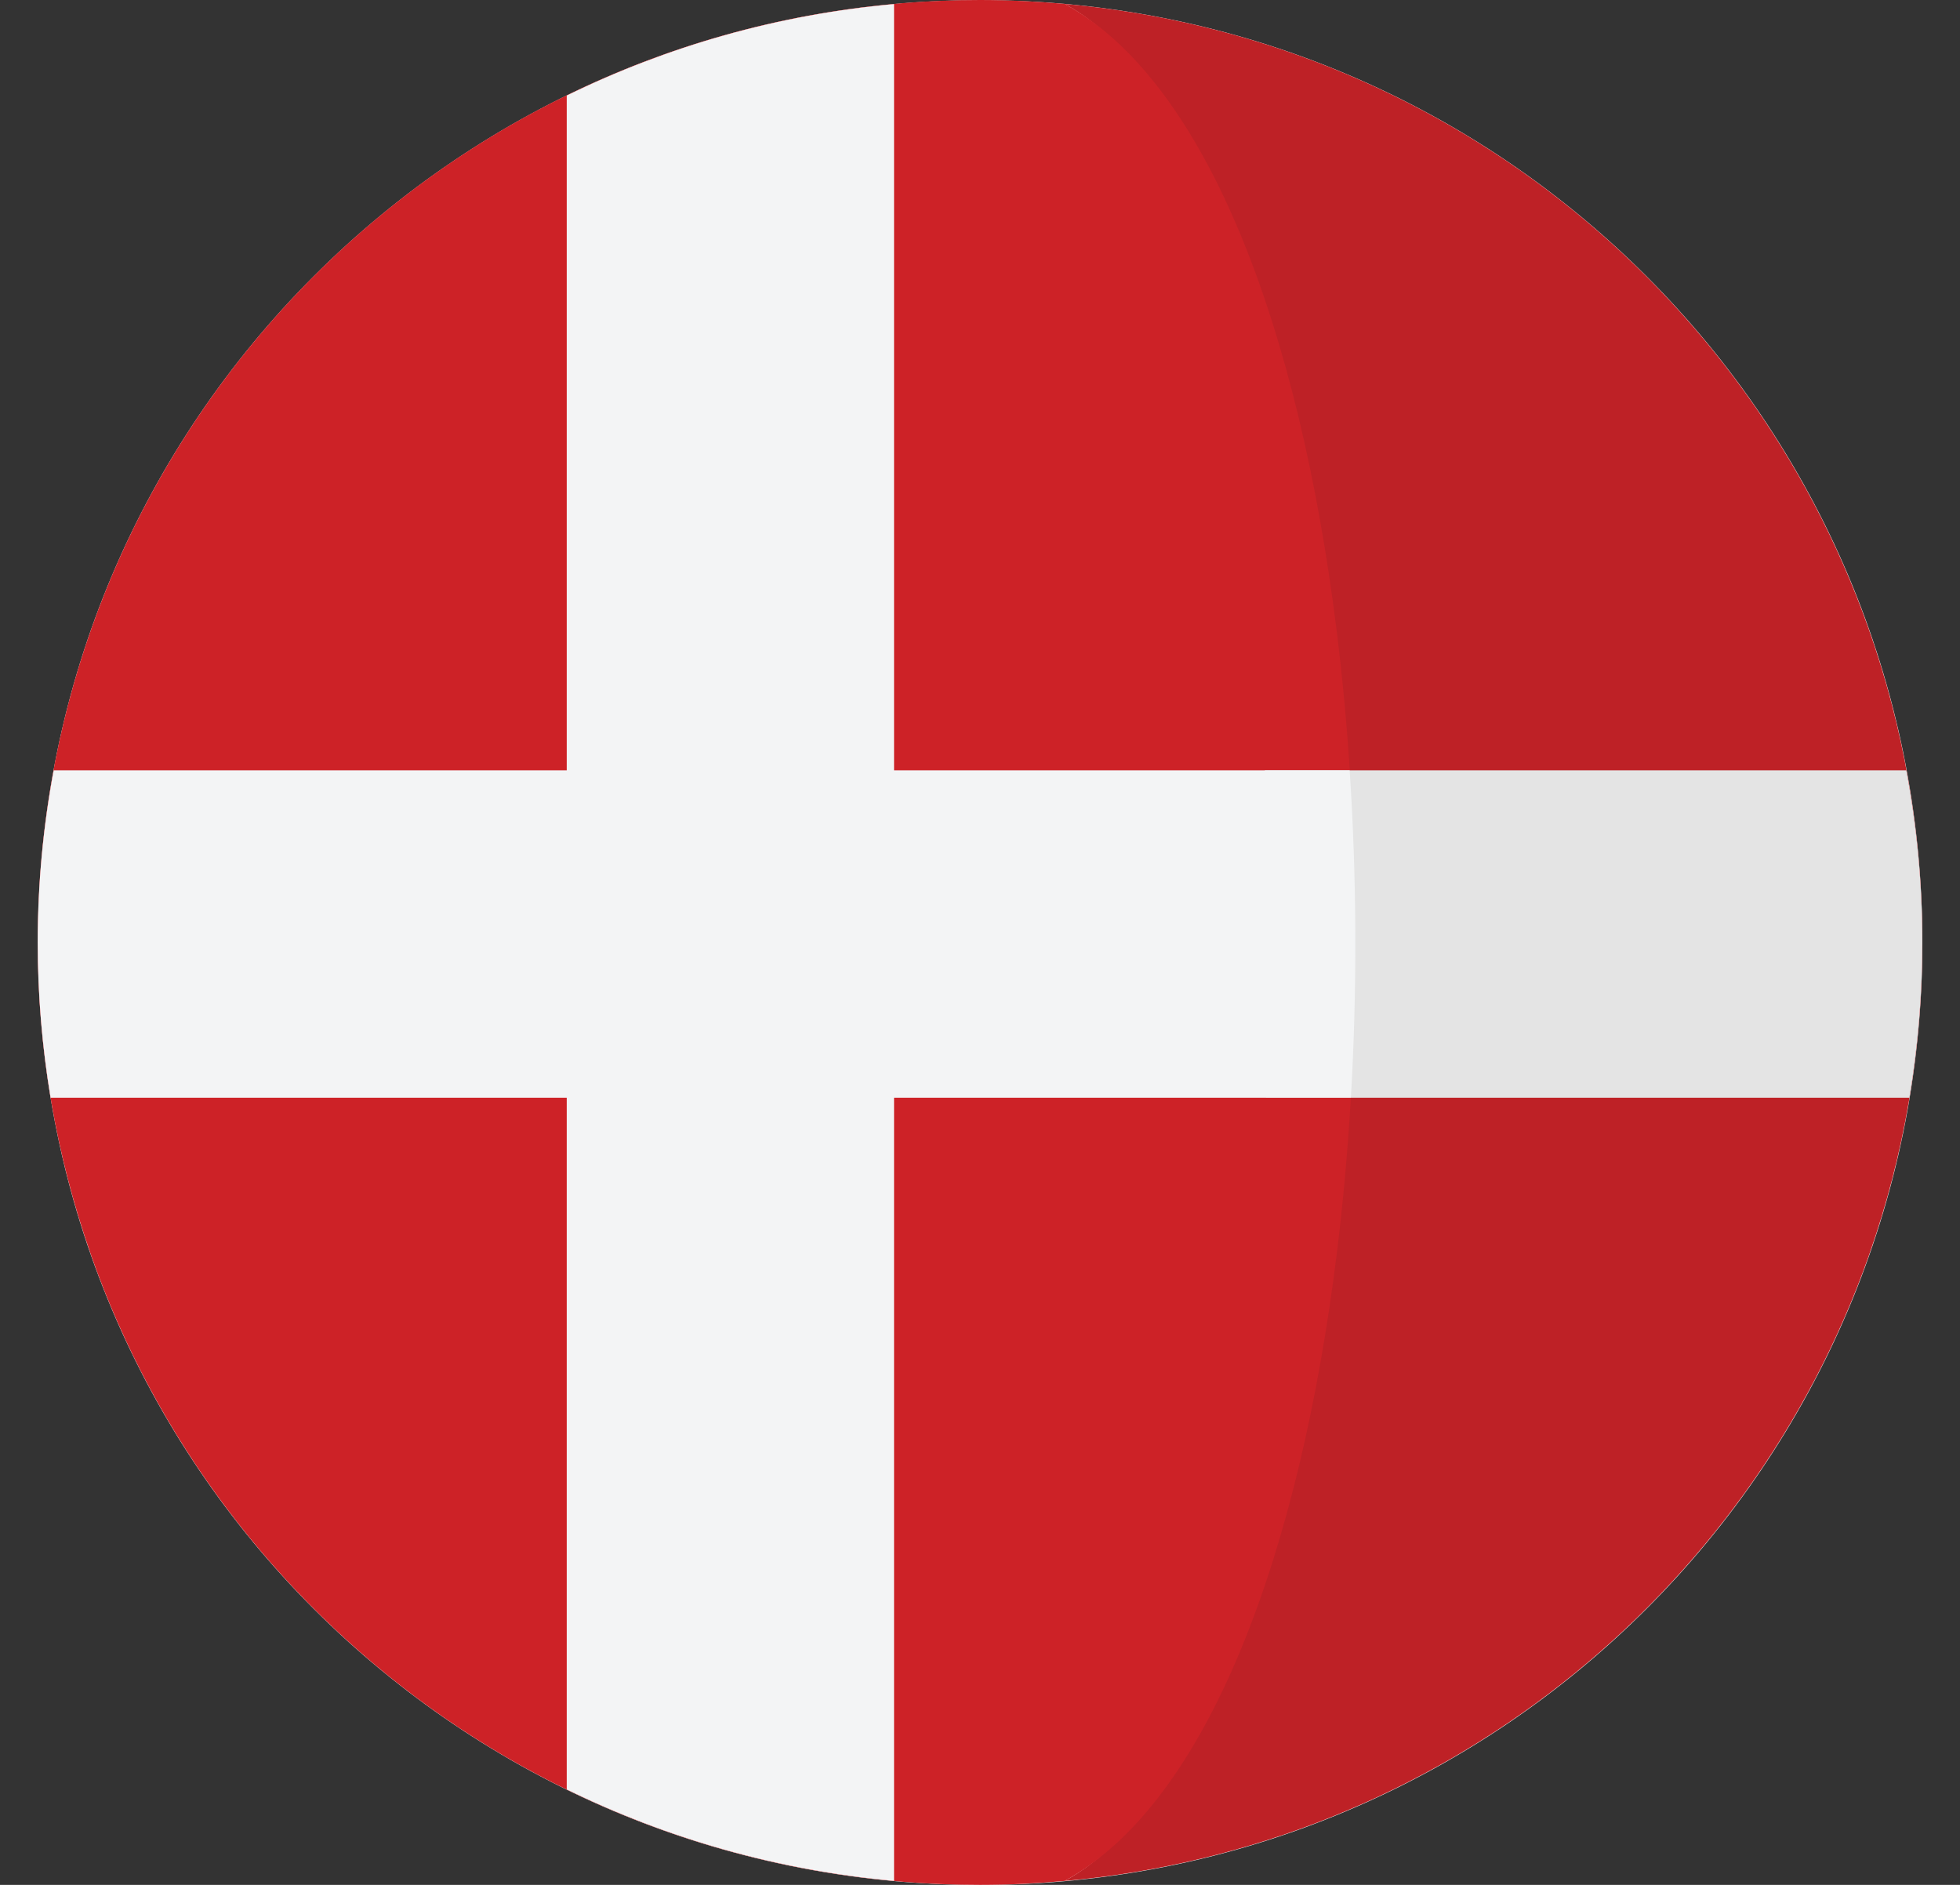
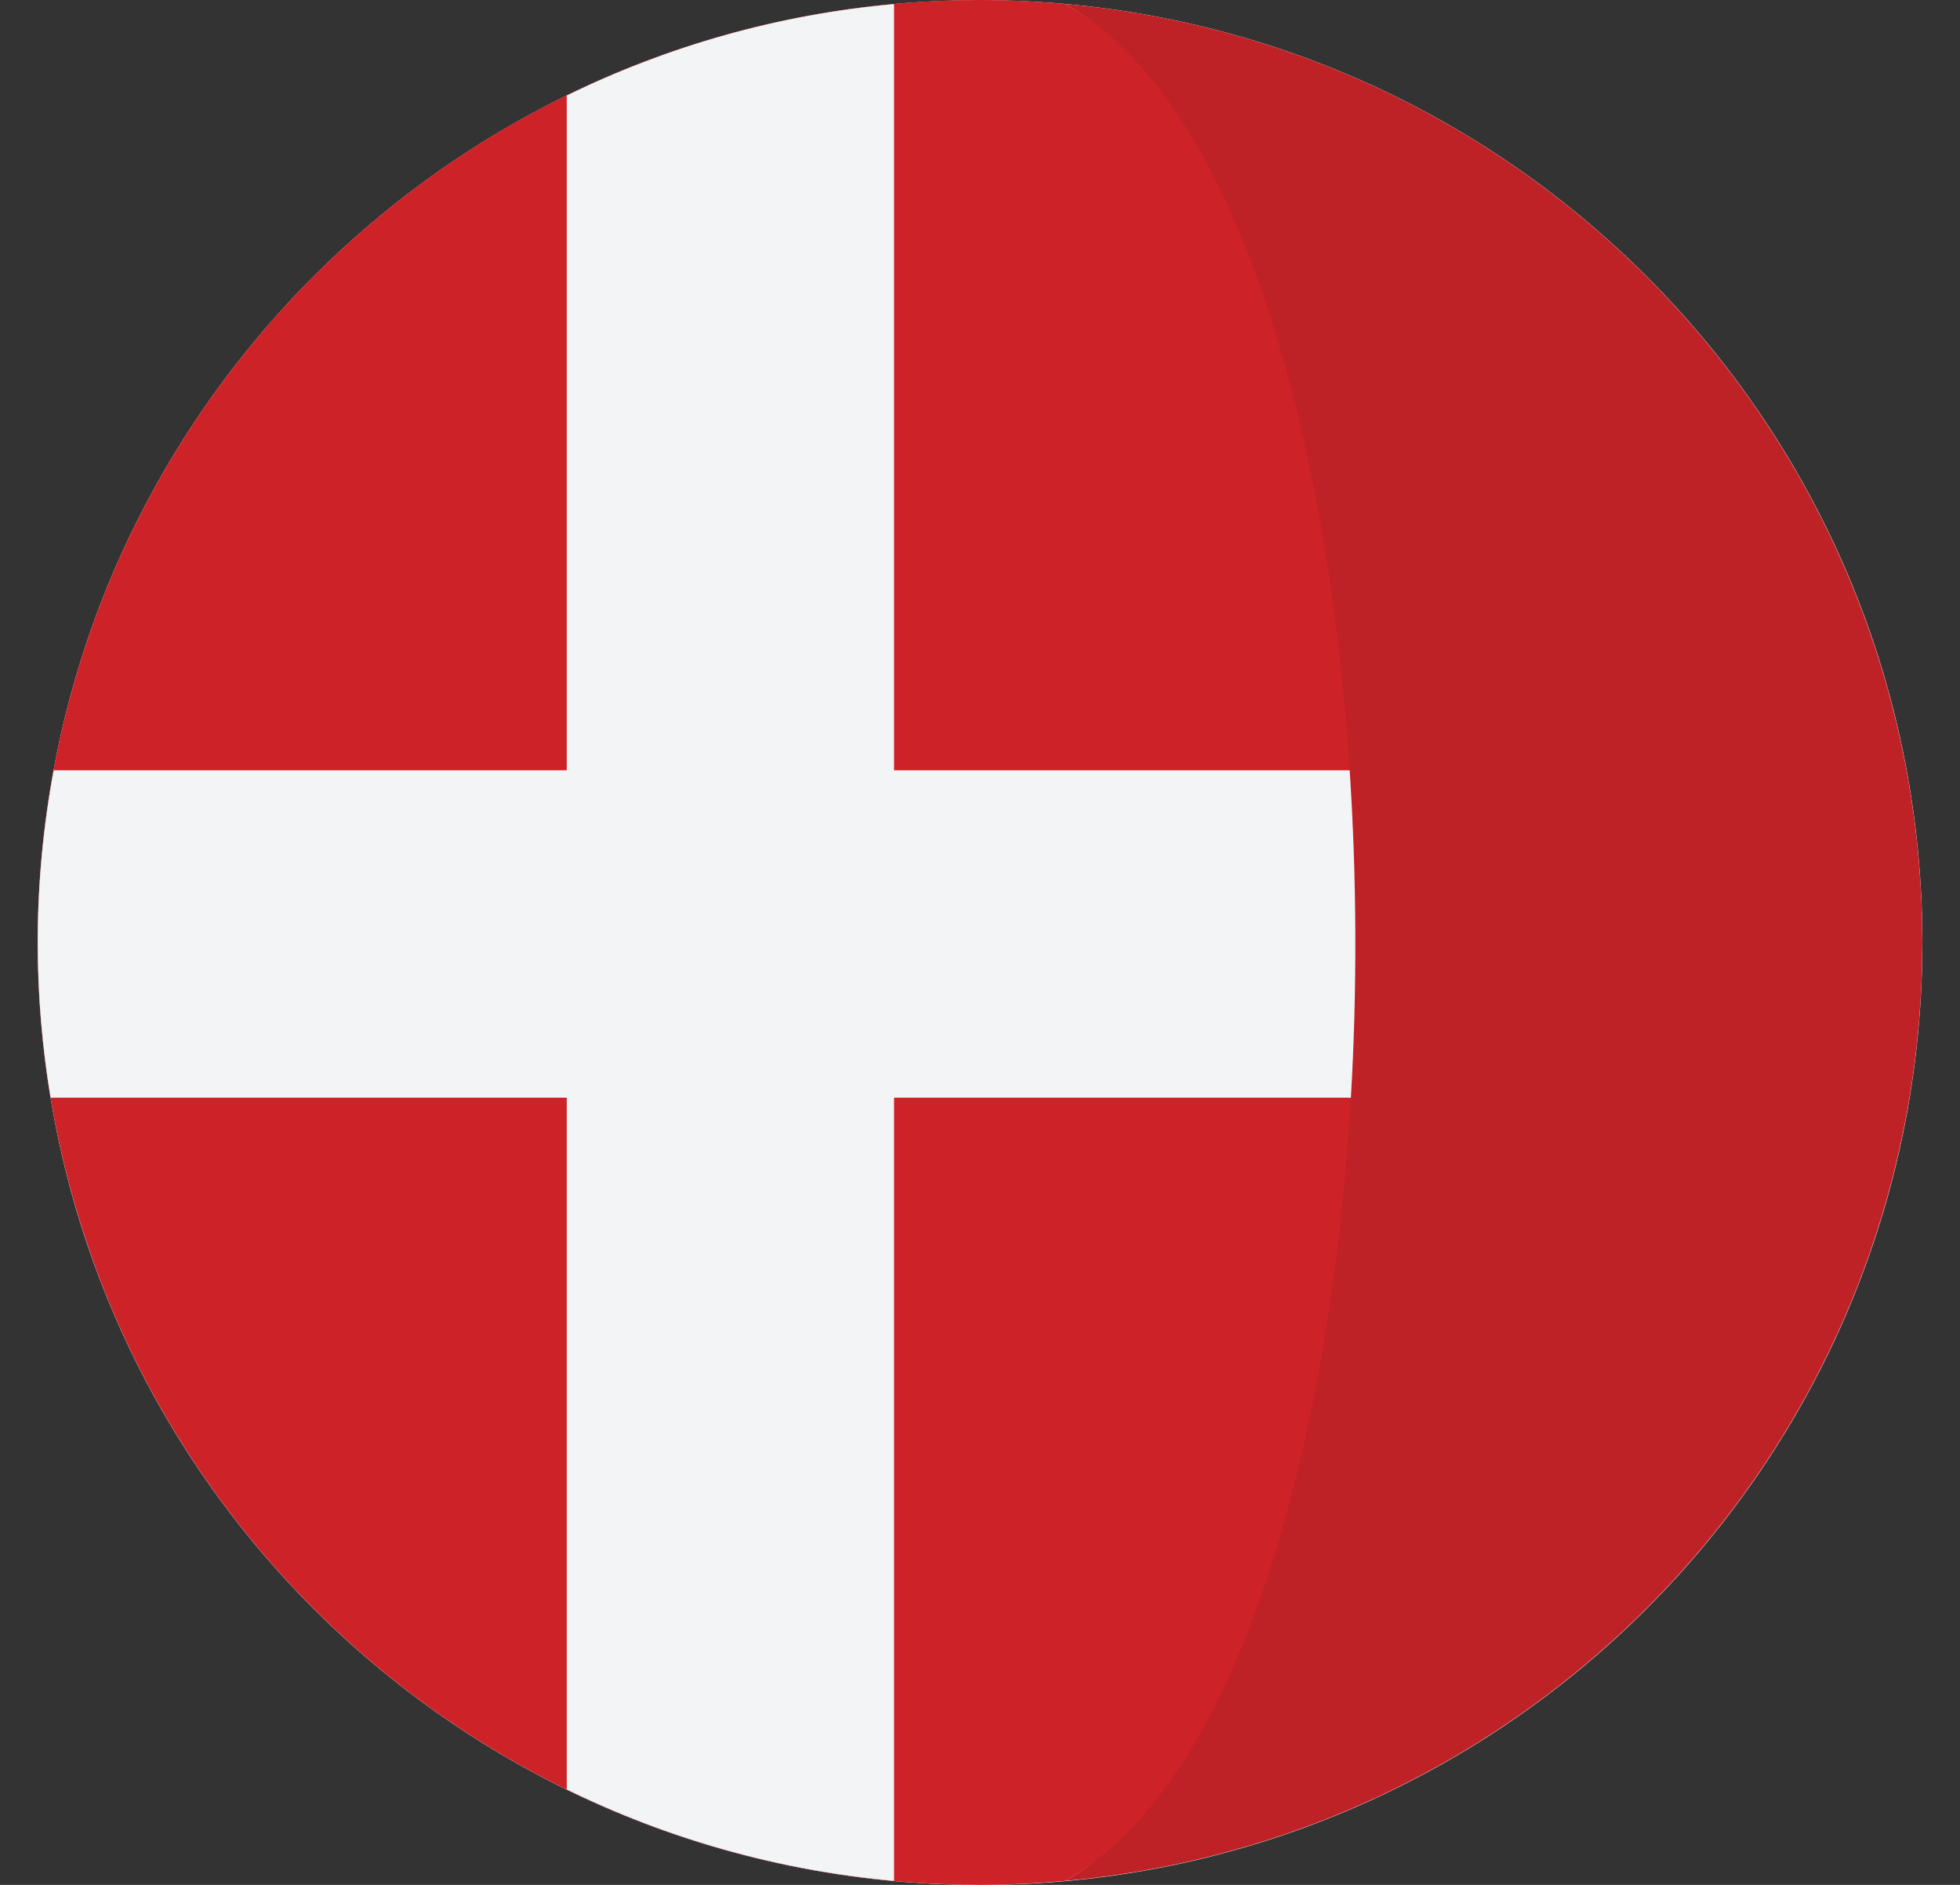
<svg xmlns="http://www.w3.org/2000/svg" width="26" height="25" viewBox="0 0 26 25" fill="none">
  <rect x="0" y="0" width="26" height="25" fill="#333333" stroke="none" />
  <g clip-path="url(#clip0)">
    <path d="M13.001 25.001C19.905 25.001 25.501 19.405 25.501 12.501C25.501 5.598 19.905 0.002 13.001 0.002C6.098 0.002 0.502 5.598 0.502 12.501C0.502 19.405 6.098 25.001 13.001 25.001Z" fill="white" />
    <path d="M24.786 8.333C24.784 8.329 24.783 8.325 24.782 8.322C23.182 3.811 19.067 0.492 14.123 0.052C16.036 1.101 16.595 4.423 17.084 8.333C17.419 11.003 17.421 13.945 17.091 16.619C16.605 20.549 16.044 23.895 14.123 24.948C19.076 24.507 23.197 21.177 24.791 16.654C24.795 16.642 24.798 16.63 24.803 16.619C25.253 15.329 25.5 13.944 25.5 12.501C25.5 11.038 25.247 9.636 24.786 8.333Z" fill="#BE2126" />
    <path d="M17.727 8.332C17.238 4.423 16.036 1.1 14.123 0.051C13.752 0.019 13.378 0 13 0C7.562 0 2.938 3.473 1.218 8.321C1.217 8.325 1.216 8.328 1.214 8.332C0.753 9.636 0.5 11.038 0.5 12.5C0.5 13.944 0.748 15.328 1.198 16.618C1.202 16.63 1.206 16.642 1.21 16.654C2.922 21.515 7.553 25 13 25C13.378 25 13.752 24.981 14.123 24.948C16.044 23.895 17.248 20.549 17.734 16.618C18.064 13.944 18.062 11.002 17.727 8.332Z" fill="#CD2227" />
-     <path d="M25.288 10.217H16.778C16.872 11.65 16.879 13.122 16.794 14.559H25.329C25.44 13.889 25.5 13.202 25.5 12.5C25.5 11.72 25.426 10.957 25.288 10.217Z" fill="#E4E4E4" />
    <path d="M17.904 10.217H11.86V0.054C10.314 0.193 8.85 0.615 7.518 1.267V10.217H0.712C0.574 10.958 0.5 11.72 0.5 12.501C0.5 13.202 0.56 13.889 0.671 14.559H7.518V23.734C8.85 24.386 10.314 24.807 11.86 24.947V14.559H17.92C18.004 13.122 17.998 11.65 17.904 10.217Z" fill="#F3F4F5" />
  </g>
  <defs>
    <clipPath id="clip0">
      <rect width="25" height="25" fill="white" transform="translate(0.5)" />
    </clipPath>
  </defs>
</svg>